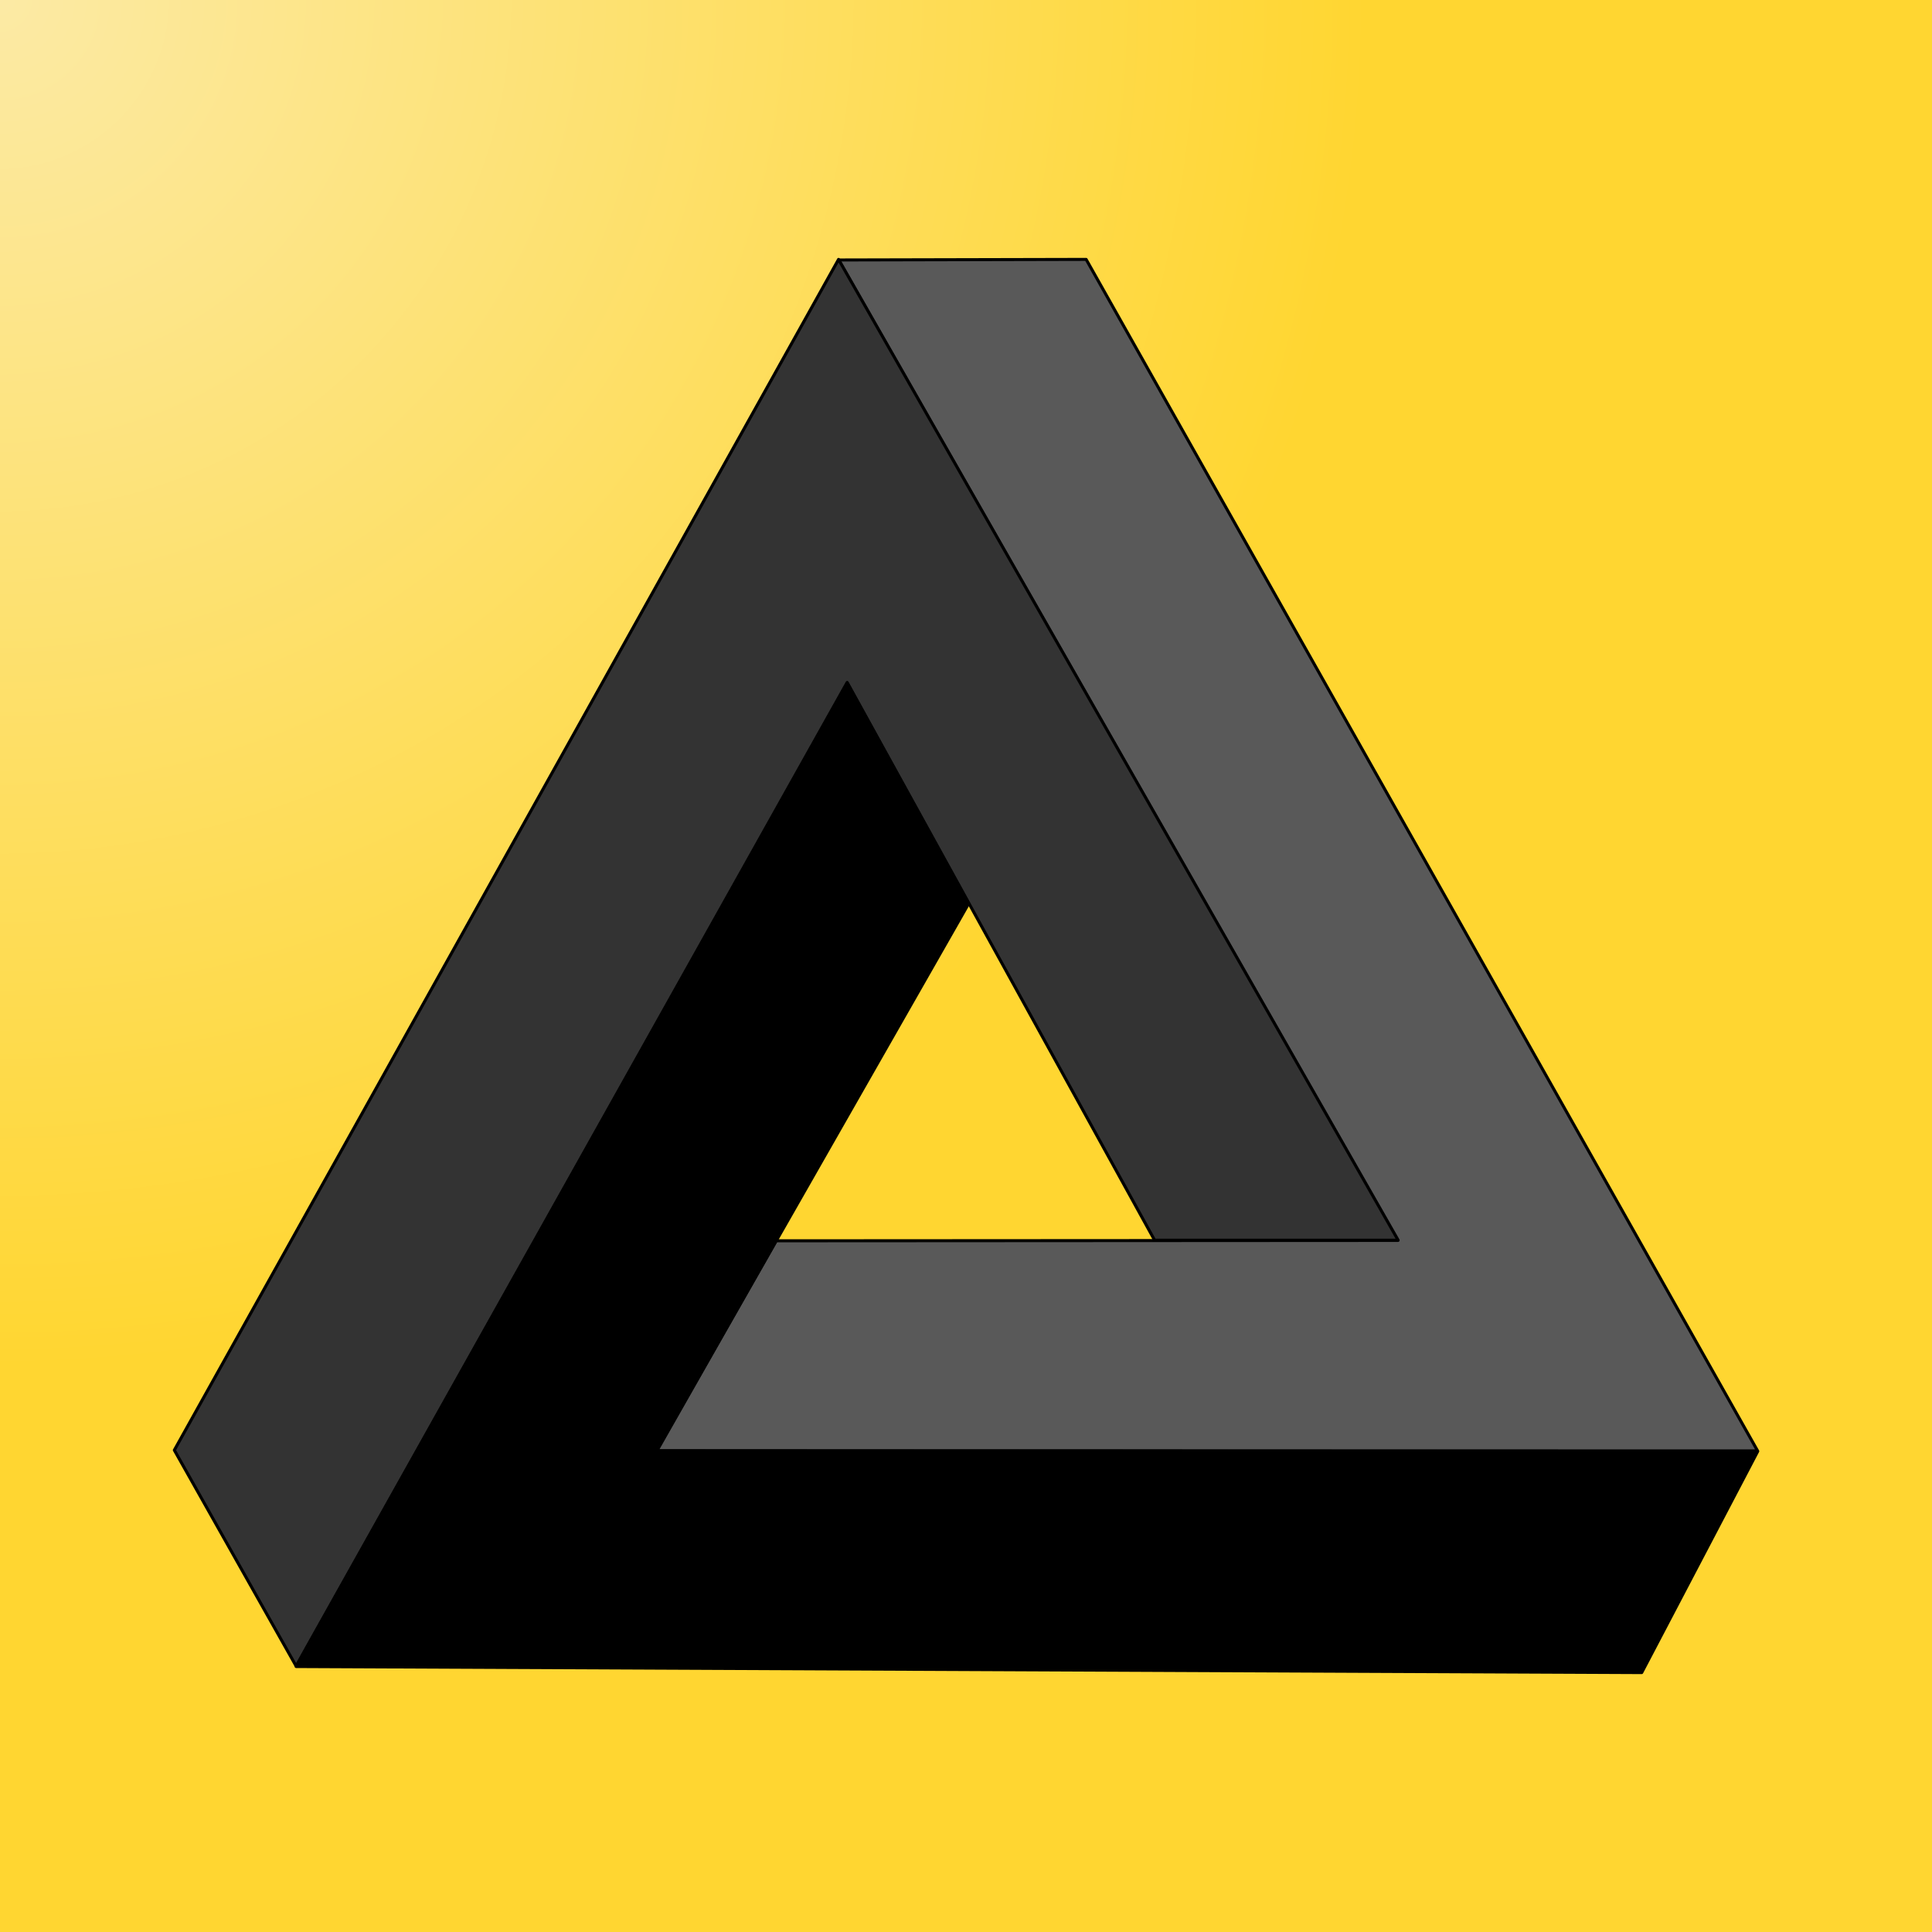
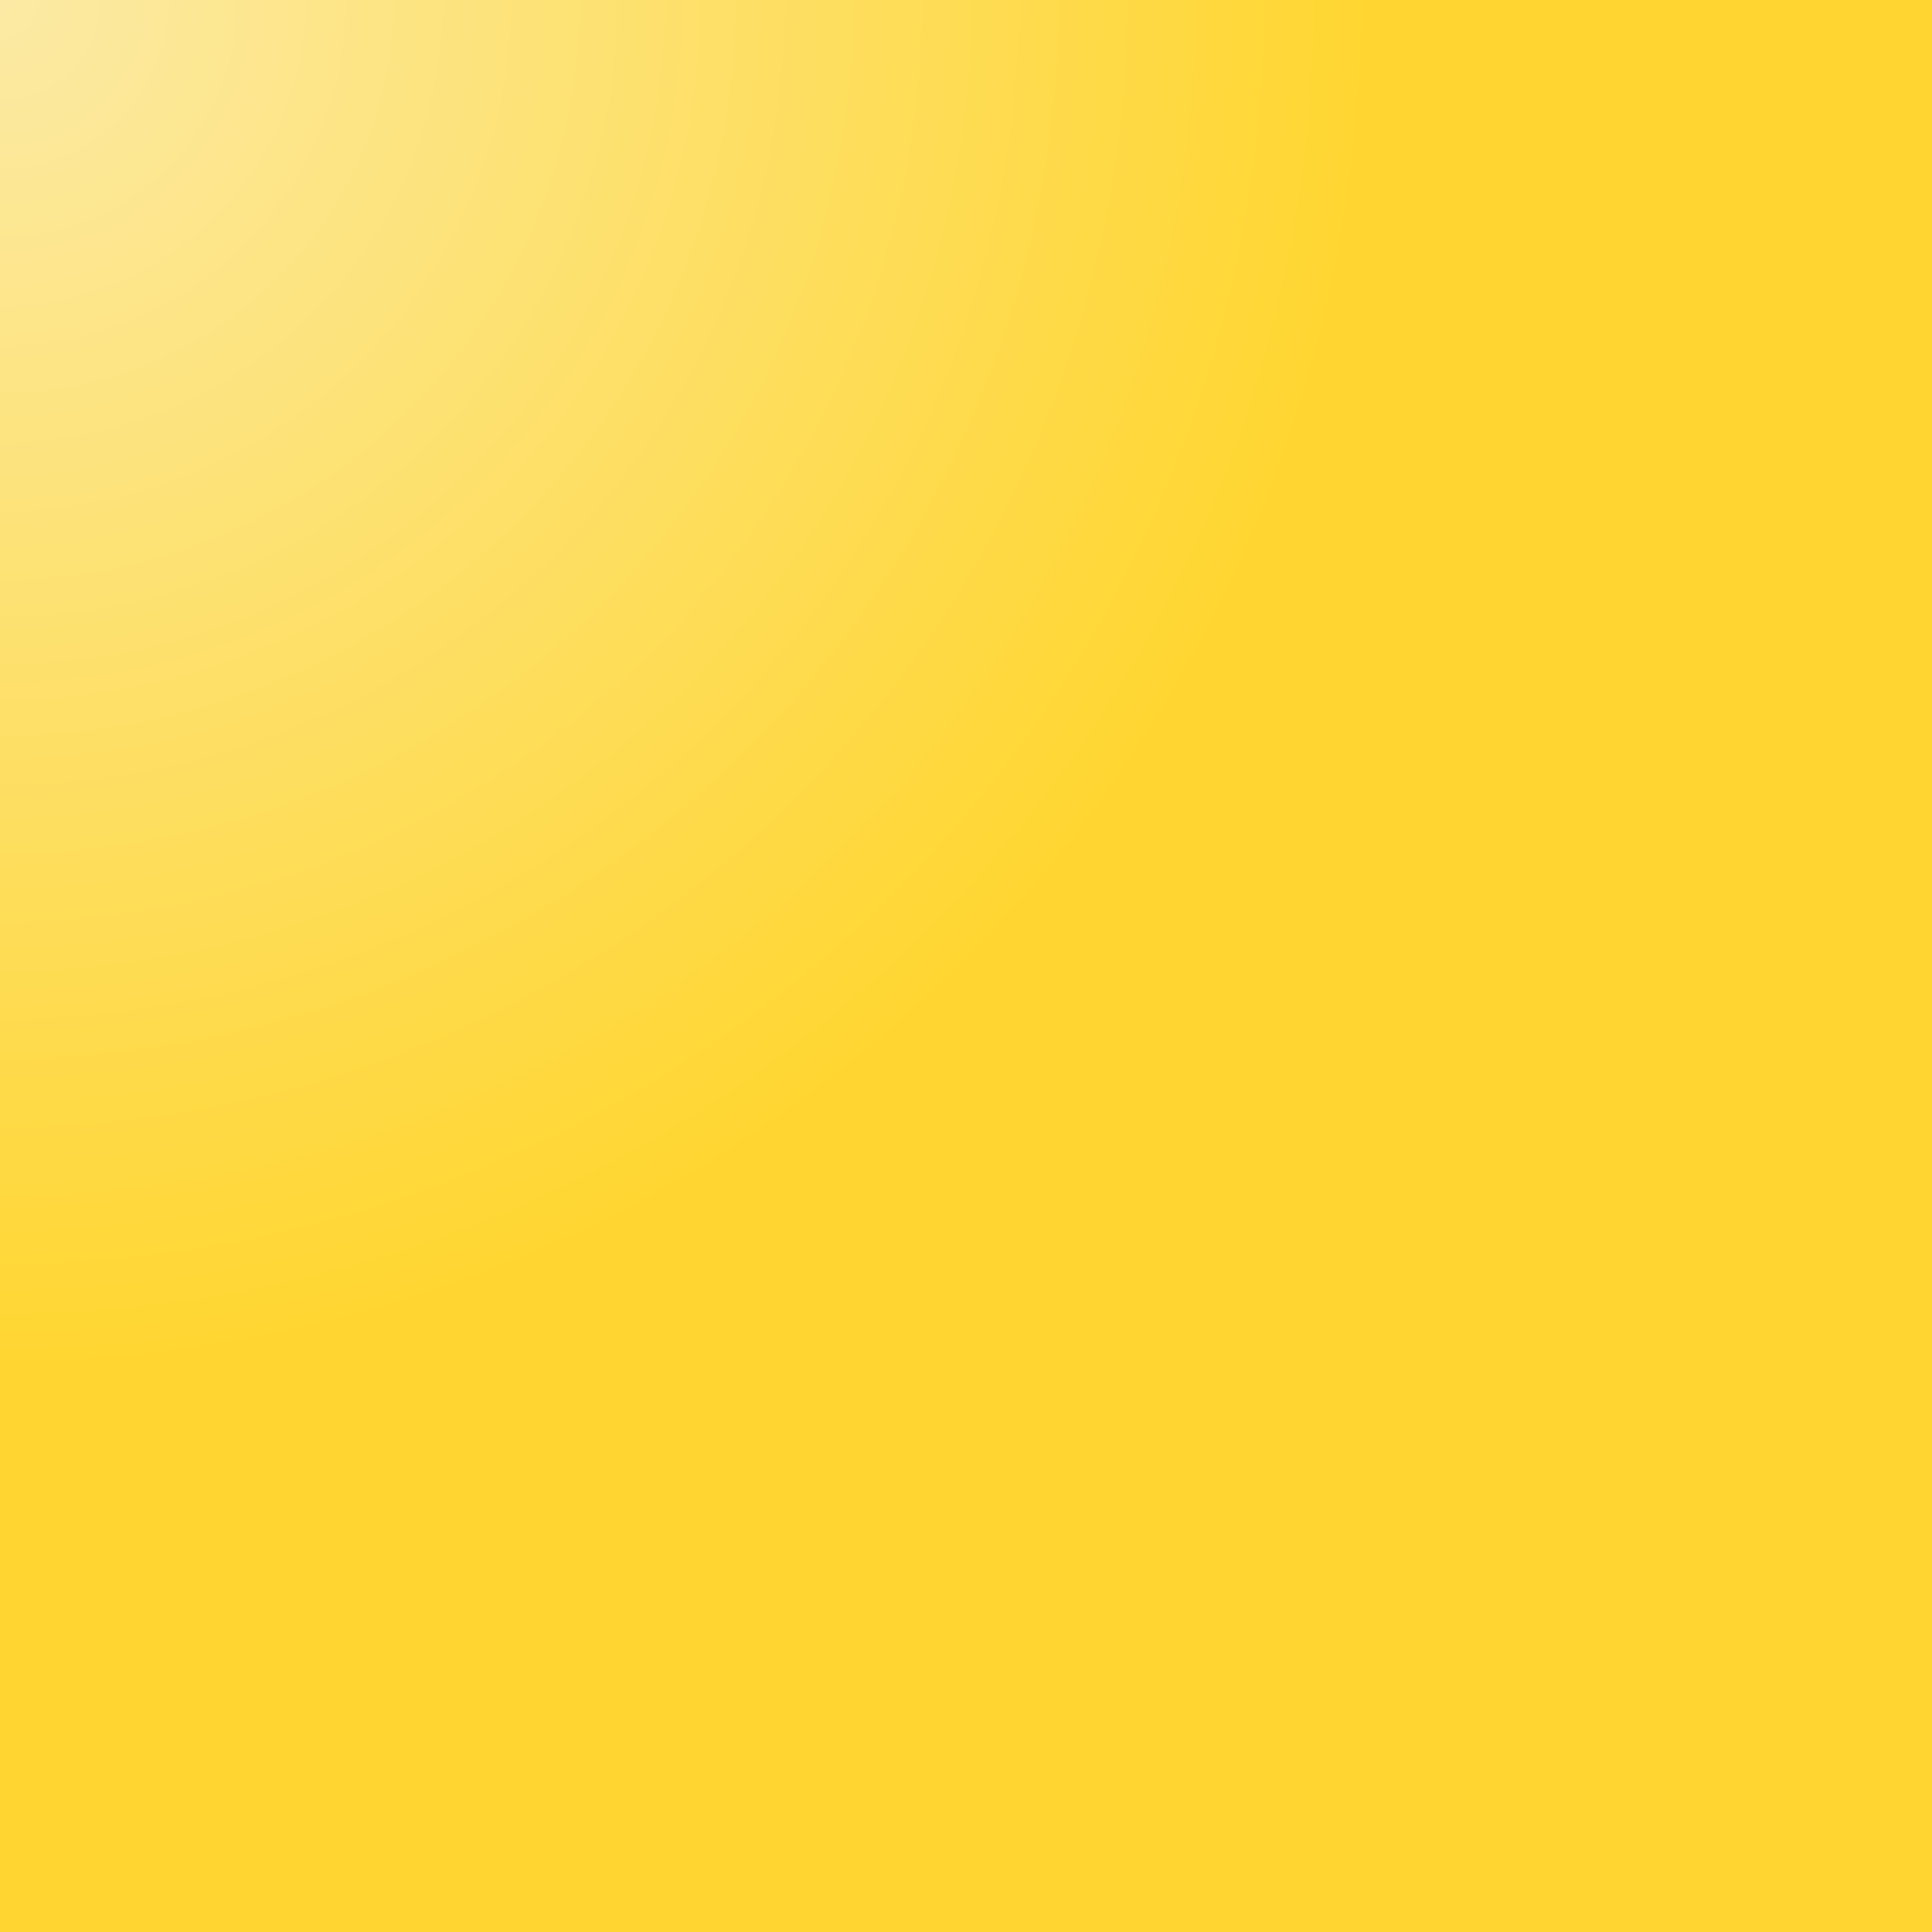
<svg xmlns="http://www.w3.org/2000/svg" viewBox="0 0 64 64" fill-rule="evenodd" clip-rule="evenodd" stroke-linejoin="round">
  <path fill="url(#_Radial1)" d="M0 0h64v64H0z" />
  <g stroke="#000" stroke-width=".1">
-     <path d="M27.779 8.612l18.524 32.479-20.592.012-3.95 6.954 36.462.005L35.98 8.593l-8.201.019z" fill="#595959" />
-     <path d="M27.778 8.593L5.775 48.038l4.034 7.153 18.254-32.584 10.185 18.477h8.068L27.778 8.593z" fill="#333" />
-     <path d="M28.067 22.63l4.022 7.299-10.346 18.133 36.482.018-3.841 7.327-44.573-.201L28.067 22.63z" />
-   </g>
+     </g>
  <defs>
    <radialGradient id="_Radial1" cx="0" cy="0" r="1" gradientUnits="userSpaceOnUse" gradientTransform="scale(45.255)">
      <stop offset="0" stop-color="#fceaa5" />
      <stop offset="1" stop-color="#ffd631" />
    </radialGradient>
  </defs>
</svg>